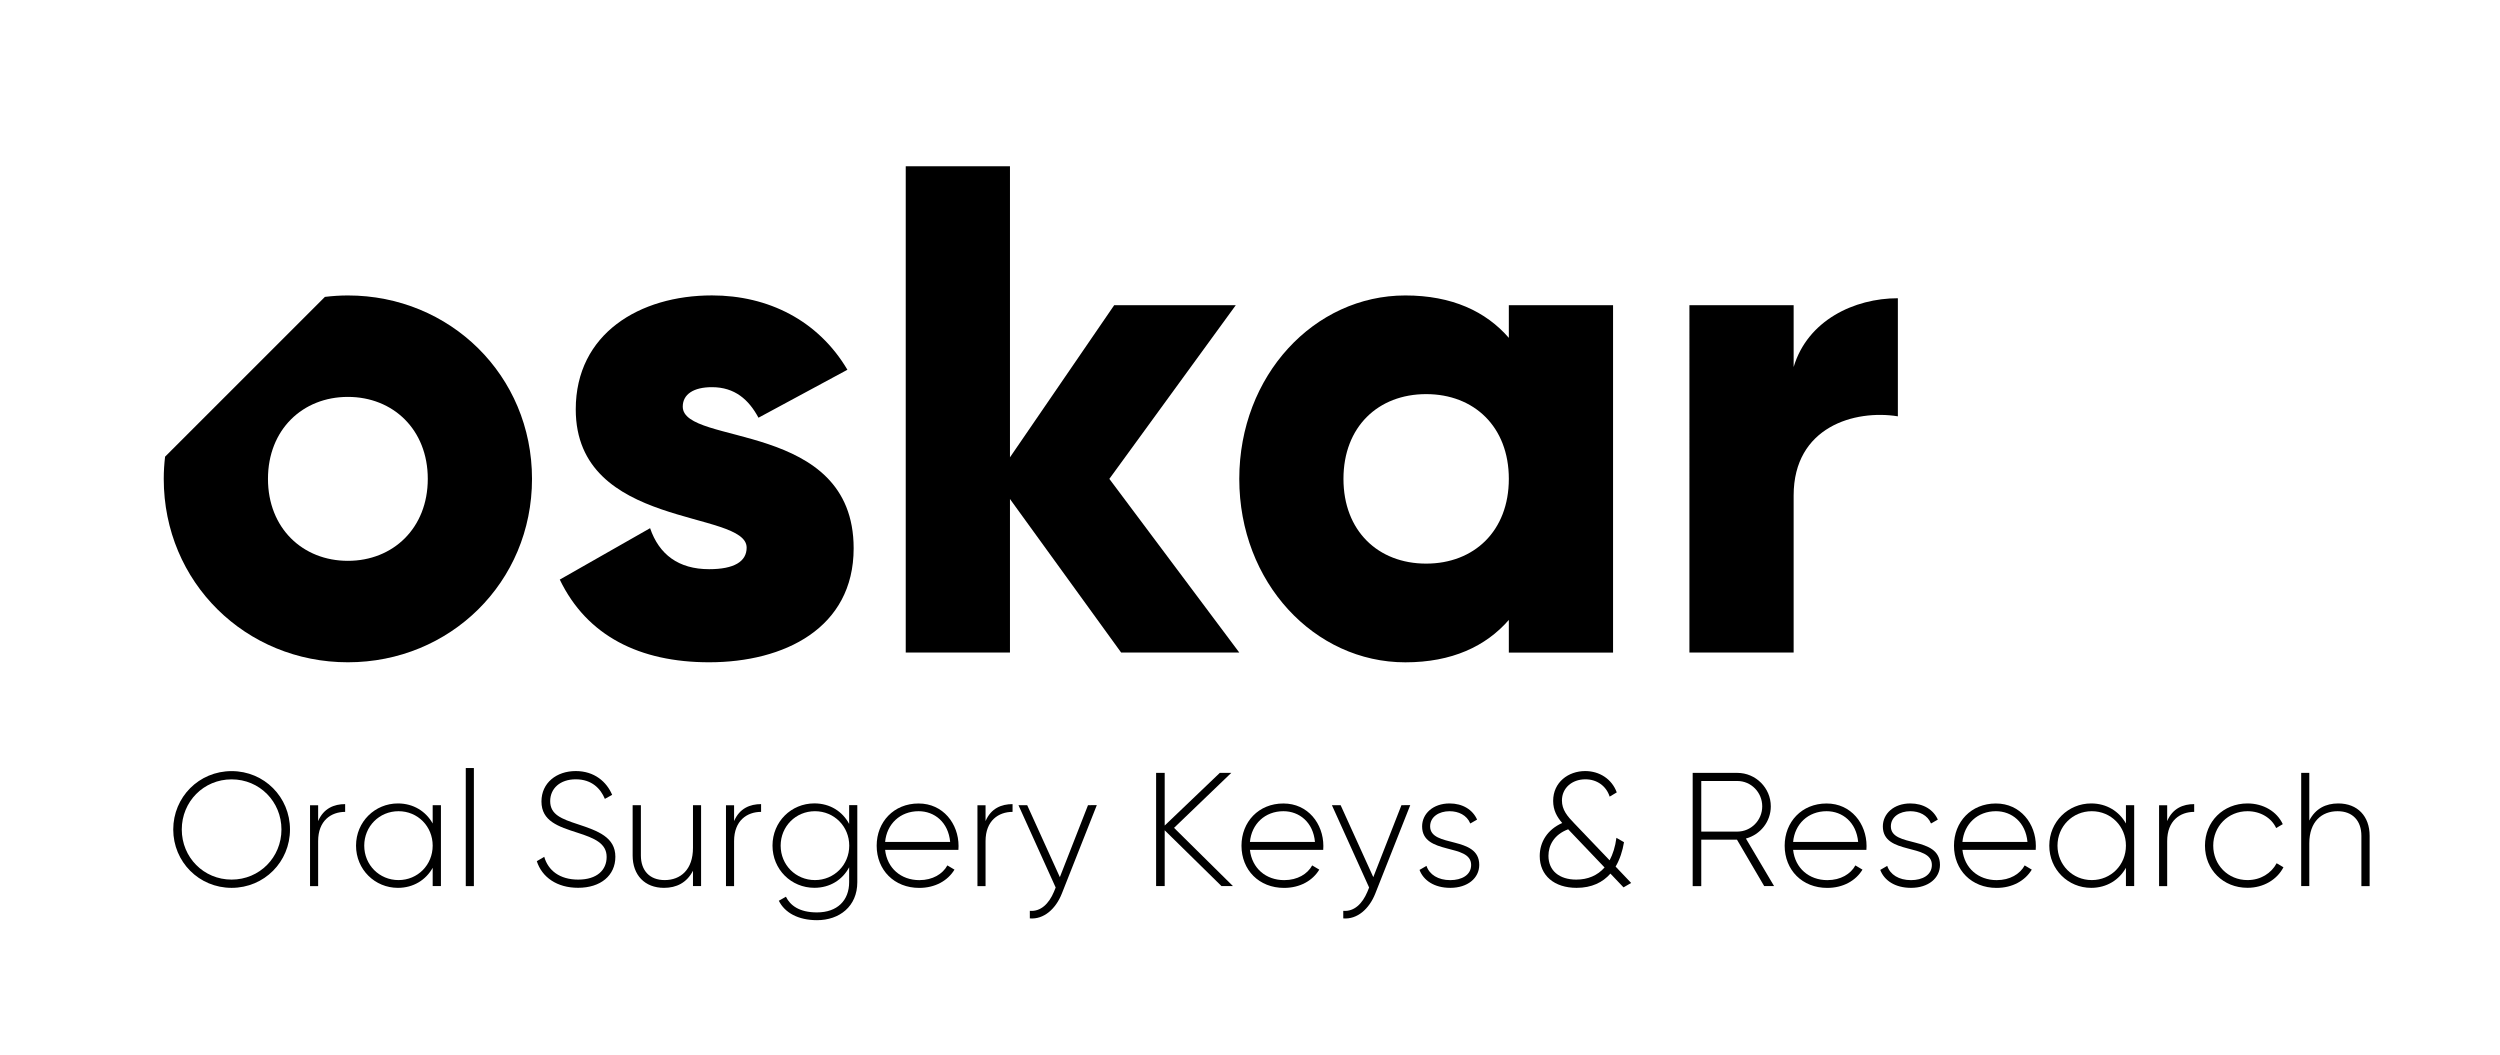
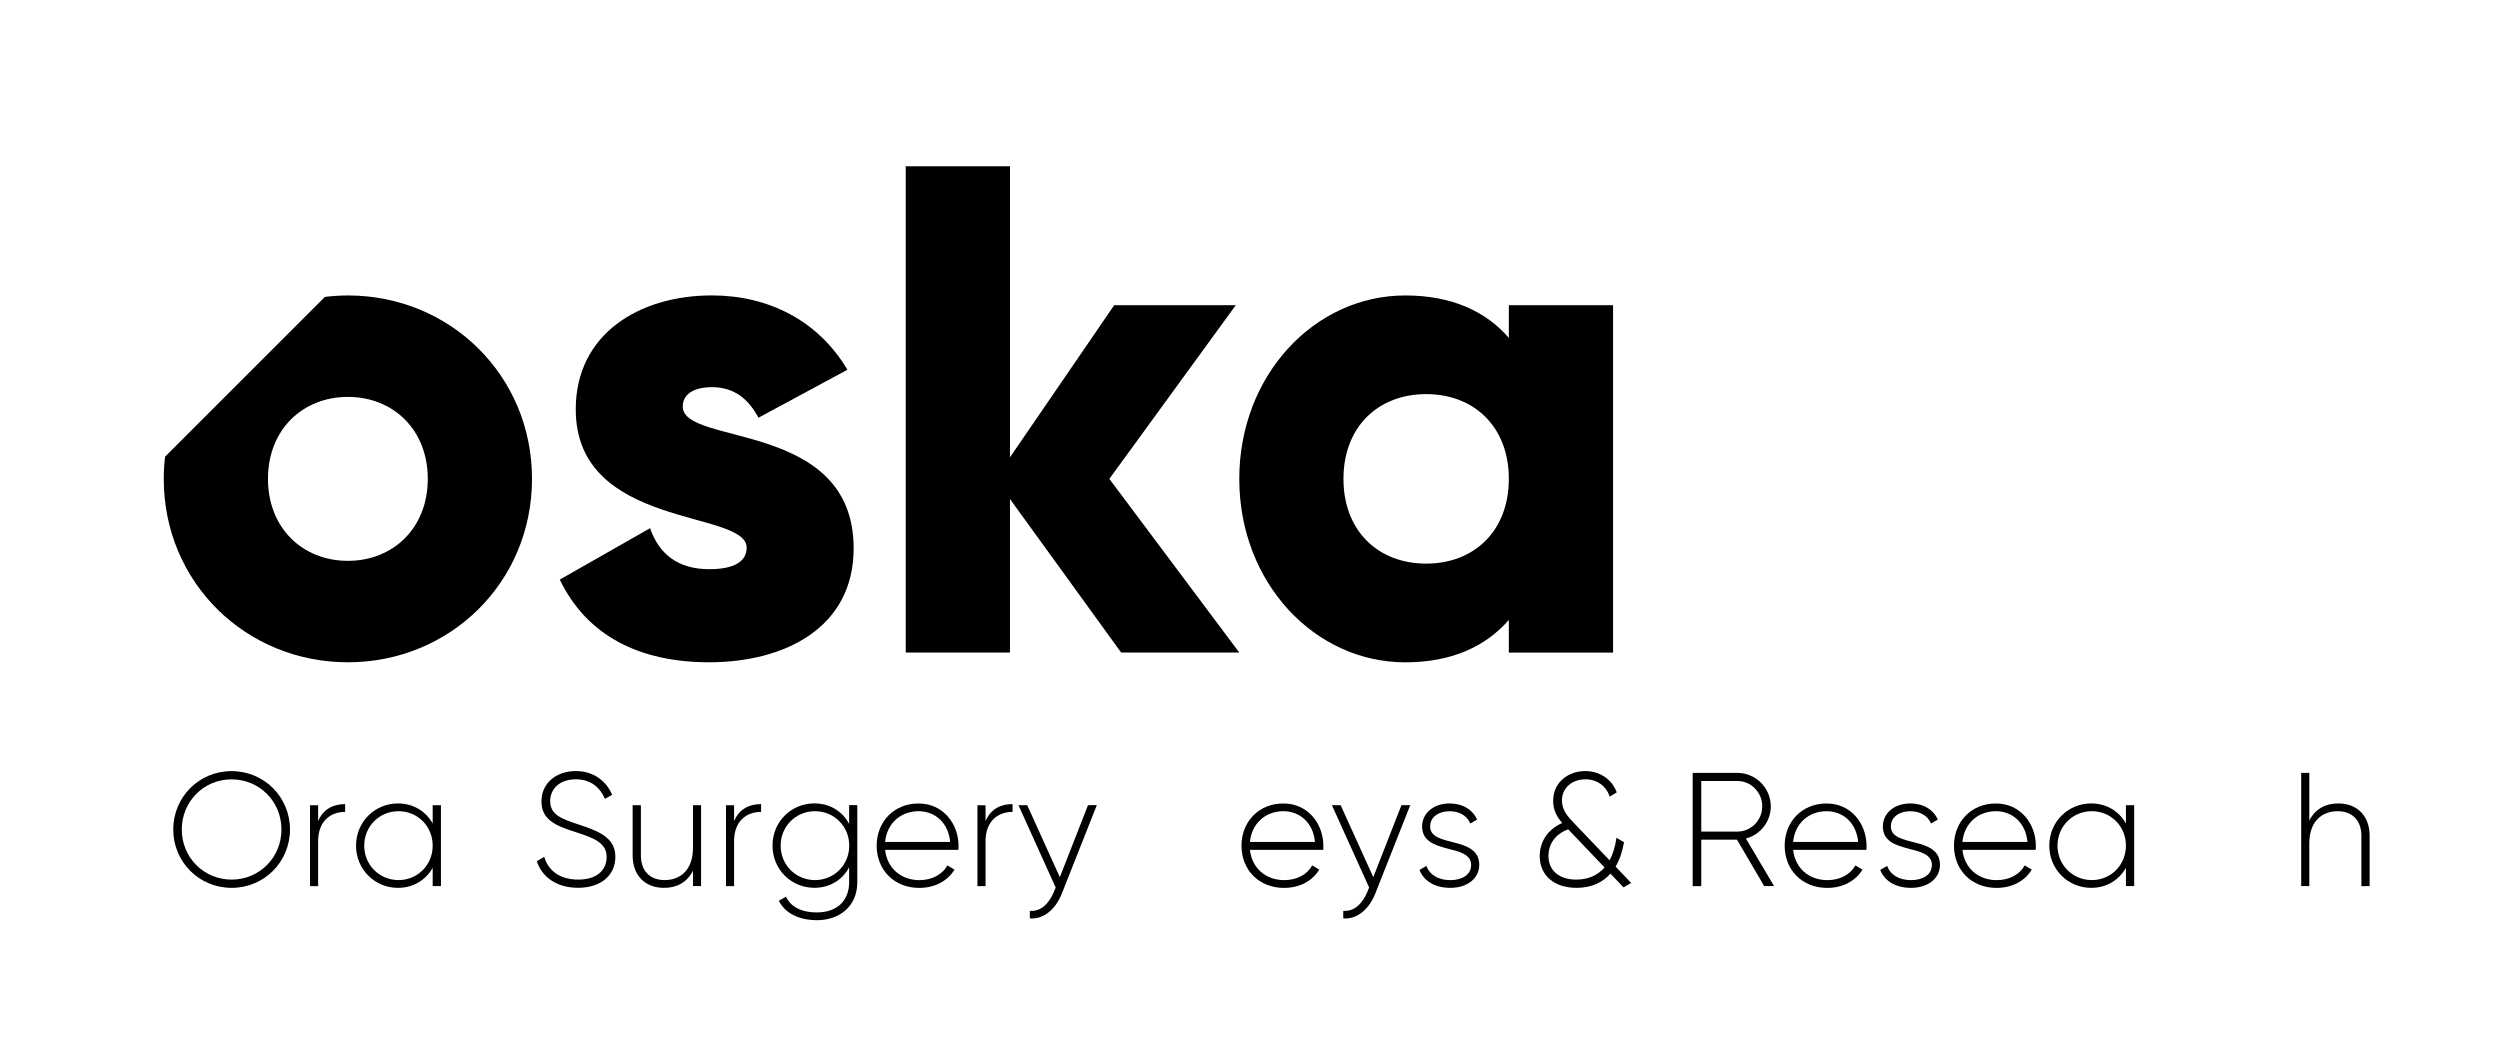
<svg xmlns="http://www.w3.org/2000/svg" version="1.1" id="Calque_1" x="0px" y="0px" viewBox="0 0 521.23 219.98" style="enable-background:new 0 0 521.23 219.98;" xml:space="preserve">
  <g>
    <path d="M177.98,114.32c0,16.66-14.49,23.76-30.13,23.76c-14.48,0-25.49-5.5-31.14-17.24l18.83-10.72   c1.88,5.5,5.94,8.55,12.31,8.55c5.21,0,7.82-1.59,7.82-4.49c0-7.97-35.63-3.77-35.63-28.83c0-15.79,13.33-23.76,28.39-23.76   c11.73,0,22.16,5.21,28.25,15.5l-18.54,10c-2.03-3.77-4.93-6.37-9.71-6.37c-3.77,0-6.08,1.45-6.08,4.06   C142.35,93.03,177.98,87.53,177.98,114.32z" />
    <path d="M233.75,136.05l-23.18-32.01v32.01h-21.73V34.66h21.73v60.69l21.73-31.72h25.35l-26.36,36.21l27.09,36.21H233.75z" />
    <path d="M336.31,63.63v72.43h-21.73v-6.81c-4.78,5.5-11.88,8.84-21.58,8.84c-18.98,0-34.62-16.66-34.62-38.24S274.02,61.6,293,61.6   c9.71,0,16.8,3.33,21.58,8.84v-6.81H336.31z M314.58,99.84c0-10.86-7.24-17.67-17.24-17.67s-17.24,6.81-17.24,17.67   s7.24,17.67,17.24,17.67S314.58,110.7,314.58,99.84z" />
-     <path d="M395.69,62.18V86.8c-8.98-1.45-21.73,2.17-21.73,16.51v32.74h-21.73V63.63h21.73v12.89   C376.86,66.81,386.57,62.18,395.69,62.18z" />
    <g>
      <path d="M36.12,172.94c0-6.74,5.36-12.17,12.17-12.17s12.17,5.43,12.17,12.17s-5.36,12.17-12.17,12.17S36.12,179.68,36.12,172.94z     M58.68,172.94c0-5.8-4.55-10.45-10.39-10.45s-10.39,4.65-10.39,10.45s4.55,10.45,10.39,10.45S58.68,178.74,58.68,172.94z" />
      <path d="M71.96,167.65v1.62c-2.9,0-5.63,1.79-5.63,6.1v9.38h-1.69v-16.86h1.69v3.3C67.48,168.52,69.67,167.65,71.96,167.65z" />
      <path d="M91.93,167.88v16.86h-1.72v-3.81c-1.42,2.53-4.01,4.18-7.25,4.18c-4.79,0-8.73-3.81-8.73-8.8c0-4.99,3.95-8.8,8.73-8.8    c3.24,0,5.83,1.65,7.25,4.18v-3.81H91.93z M90.21,176.31c0-4.01-3.1-7.18-7.12-7.18s-7.15,3.17-7.15,7.18s3.14,7.18,7.15,7.18    S90.21,180.32,90.21,176.31z" />
-       <path d="M97.11,160.13h1.69v24.62h-1.69V160.13z" />
      <path d="M111.92,179.55l1.55-0.91c0.81,2.83,3.2,4.75,7.08,4.75c3.95,0,5.93-2.02,5.93-4.72c0-2.83-2.5-3.91-6.1-5.06    c-3.95-1.28-7.49-2.39-7.49-6.51c0-3.88,3.14-6.34,7.15-6.34c3.88,0,6.44,2.23,7.59,4.96l-1.52,0.84    c-0.88-2.12-2.7-4.08-6.07-4.08c-3.27,0-5.33,1.92-5.33,4.55c0,2.83,2.39,3.71,5.77,4.82c4.18,1.38,7.82,2.7,7.82,6.78    c0,3.91-3.07,6.47-7.76,6.47C116.13,185.11,112.99,182.89,111.92,179.55z" />
      <path d="M146.17,167.88v16.86h-1.69v-3.2c-1.28,2.5-3.44,3.57-6.04,3.57c-4.01,0-6.54-2.66-6.54-6.74v-10.49h1.72v10.49    c0,3.1,1.79,5.12,4.96,5.12c3.3,0,5.9-2.16,5.9-6.71v-8.9H146.17z" />
      <path d="M158.68,167.65v1.62c-2.9,0-5.63,1.79-5.63,6.1v9.38h-1.69v-16.86h1.69v3.3C154.19,168.52,156.39,167.65,158.68,167.65z" />
      <path d="M178.74,167.88v16.05c0,5.06-3.74,7.92-8.4,7.92c-3.95,0-6.74-1.58-7.96-4.05l1.48-0.84c0.88,1.79,2.76,3.27,6.47,3.27    c4.21,0,6.71-2.46,6.71-6.31v-3.1c-1.38,2.6-3.98,4.28-7.25,4.28c-4.82,0-8.73-3.81-8.73-8.8c0-4.99,3.91-8.8,8.73-8.8    c3.27,0,5.87,1.69,7.25,4.28v-3.91H178.74z M177.06,176.31c0-4.01-3.14-7.18-7.15-7.18s-7.15,3.17-7.15,7.18s3.14,7.18,7.15,7.18    S177.06,180.32,177.06,176.31z" />
      <path d="M199.85,176.38c0,0.27-0.03,0.54-0.03,0.81h-15.28c0.41,3.81,3.3,6.31,7.15,6.31c2.76,0,4.86-1.28,5.83-3.07l1.48,0.88    c-1.38,2.29-4.01,3.81-7.35,3.81c-5.19,0-8.87-3.71-8.87-8.8c0-4.96,3.57-8.8,8.73-8.8C196.64,167.51,199.85,171.76,199.85,176.38    z M184.54,175.54h13.56c-0.37-4.11-3.27-6.41-6.58-6.41C187.68,169.13,184.88,171.79,184.54,175.54z" />
      <path d="M211.11,167.65v1.62c-2.9,0-5.63,1.79-5.63,6.1v9.38h-1.69v-16.86h1.69v3.3C206.62,168.52,208.81,167.65,211.11,167.65z" />
      <path d="M228.67,167.88l-7.28,18.41c-1.28,3.24-3.78,5.43-6.68,5.19v-1.58c2.26,0.2,3.98-1.48,5.02-3.95l0.37-0.91l-7.76-17.17    h1.82l6.81,15.01l5.87-15.01H228.67z" />
-       <path d="M254.67,184.74l-11.84-11.63v11.63h-1.79v-23.61h1.79v10.99l11.5-10.99h2.39l-11.94,11.47l12.28,12.14H254.67z" />
      <path d="M275.91,176.38c0,0.27-0.03,0.54-0.03,0.81H260.6c0.41,3.81,3.31,6.31,7.15,6.31c2.77,0,4.86-1.28,5.83-3.07l1.48,0.88    c-1.38,2.29-4.01,3.81-7.35,3.81c-5.19,0-8.87-3.71-8.87-8.8c0-4.96,3.57-8.8,8.73-8.8C272.71,167.51,275.91,171.76,275.91,176.38    z M260.6,175.54h13.56c-0.37-4.11-3.27-6.41-6.58-6.41C263.74,169.13,260.94,171.79,260.6,175.54z" />
      <path d="M294.02,167.88l-7.28,18.41c-1.28,3.24-3.78,5.43-6.68,5.19v-1.58c2.26,0.2,3.98-1.48,5.02-3.95l0.37-0.91l-7.76-17.17    h1.82l6.81,15.01l5.87-15.01H294.02z" />
      <path d="M308.41,180.32c0,2.77-2.43,4.79-6.04,4.79c-3.37,0-5.6-1.58-6.41-3.74l1.45-0.84c0.61,1.82,2.43,2.97,4.96,2.97    c2.36,0,4.35-1.04,4.35-3.17c0-4.59-10.22-1.96-10.22-8.03c0-2.66,2.29-4.79,5.73-4.79c2.73,0,4.82,1.31,5.73,3.37l-1.42,0.81    c-0.71-1.75-2.46-2.56-4.32-2.56c-2.19,0-4.05,1.15-4.05,3.17C298.19,176.82,308.41,174.15,308.41,180.32z" />
      <path d="M338.49,185.01l-2.73-2.87c-1.58,1.82-3.91,2.97-7.05,2.97c-4.65,0-7.69-2.56-7.69-6.64c0-2.93,1.62-5.53,4.69-6.88    c-1.08-1.25-1.89-2.63-1.89-4.62c0-3.88,3.17-6.21,6.68-6.21c2.97,0,5.56,1.65,6.58,4.45l-1.48,0.88    c-0.71-2.23-2.66-3.61-5.06-3.61c-2.8,0-4.89,1.82-4.89,4.42c0,1.92,1.11,3.27,2.56,4.75l7.38,7.72c0.67-1.25,1.18-2.83,1.42-4.69    l1.58,0.91c-0.3,1.85-0.88,3.61-1.75,5.09l3.24,3.41L338.49,185.01z M334.54,180.86l-7.59-7.96c-2.97,1.11-4.11,3.37-4.11,5.53    c0,3.1,2.26,4.96,5.8,4.96C331.03,183.39,333.06,182.55,334.54,180.86z" />
      <path d="M362.15,175.07h-7.45v9.68h-1.79v-23.61h9.31c3.84,0,6.98,3.14,6.98,6.98c0,3.2-2.19,5.9-5.19,6.71l5.87,9.91h-2.06    L362.15,175.07z M354.7,173.38h7.52c2.87,0,5.19-2.36,5.19-5.26c0-2.93-2.33-5.29-5.19-5.29h-7.52V173.38z" />
      <path d="M389.16,176.38c0,0.27-0.03,0.54-0.03,0.81h-15.28c0.41,3.81,3.31,6.31,7.15,6.31c2.77,0,4.86-1.28,5.83-3.07l1.48,0.88    c-1.38,2.29-4.01,3.81-7.35,3.81c-5.19,0-8.87-3.71-8.87-8.8c0-4.96,3.57-8.8,8.73-8.8C385.96,167.51,389.16,171.76,389.16,176.38    z M373.85,175.54h13.56c-0.37-4.11-3.27-6.41-6.58-6.41C376.99,169.13,374.19,171.79,373.85,175.54z" />
      <path d="M404.47,180.32c0,2.77-2.43,4.79-6.04,4.79c-3.37,0-5.6-1.58-6.41-3.74l1.45-0.84c0.61,1.82,2.43,2.97,4.96,2.97    c2.36,0,4.35-1.04,4.35-3.17c0-4.59-10.22-1.96-10.22-8.03c0-2.66,2.29-4.79,5.73-4.79c2.73,0,4.82,1.31,5.73,3.37l-1.42,0.81    c-0.71-1.75-2.46-2.56-4.32-2.56c-2.19,0-4.05,1.15-4.05,3.17C394.25,176.82,404.47,174.15,404.47,180.32z" />
      <path d="M424.46,176.38c0,0.27-0.03,0.54-0.03,0.81h-15.28c0.41,3.81,3.31,6.31,7.15,6.31c2.77,0,4.86-1.28,5.83-3.07l1.48,0.88    c-1.38,2.29-4.01,3.81-7.35,3.81c-5.19,0-8.87-3.71-8.87-8.8c0-4.96,3.57-8.8,8.73-8.8C421.26,167.51,424.46,171.76,424.46,176.38    z M409.15,175.54h13.56c-0.37-4.11-3.27-6.41-6.58-6.41C412.29,169.13,409.49,171.79,409.15,175.54z" />
      <path d="M444.96,167.88v16.86h-1.72v-3.81c-1.42,2.53-4.01,4.18-7.25,4.18c-4.79,0-8.73-3.81-8.73-8.8c0-4.99,3.95-8.8,8.73-8.8    c3.24,0,5.83,1.65,7.25,4.18v-3.81H444.96z M443.24,176.31c0-4.01-3.1-7.18-7.12-7.18c-4.01,0-7.15,3.17-7.15,7.18    s3.14,7.18,7.15,7.18C440.14,183.49,443.24,180.32,443.24,176.31z" />
-       <path d="M457.47,167.65v1.62c-2.9,0-5.63,1.79-5.63,6.1v9.38h-1.69v-16.86h1.69v3.3C452.98,168.52,455.17,167.65,457.47,167.65z" />
-       <path d="M459.72,176.31c0-4.99,3.78-8.8,8.87-8.8c3.3,0,6.14,1.69,7.35,4.32l-1.38,0.81c-0.98-2.12-3.27-3.51-5.97-3.51    c-4.08,0-7.15,3.17-7.15,7.18s3.07,7.18,7.15,7.18c2.73,0,4.96-1.42,6.07-3.51l1.42,0.84c-1.35,2.6-4.18,4.28-7.49,4.28    C463.5,185.11,459.72,181.3,459.72,176.31z" />
      <path d="M494.05,174.26v10.49h-1.72v-10.49c0-3.1-1.79-5.13-4.96-5.13c-3.3,0-5.9,2.16-5.9,6.71v8.9h-1.69v-23.61h1.69v9.95    c1.28-2.5,3.44-3.57,6.04-3.57C491.52,167.51,494.05,170.17,494.05,174.26z" />
    </g>
    <path d="M72.53,61.6c-1.62,0-3.22,0.11-4.79,0.3L34.42,95.21c-0.18,1.51-0.28,3.06-0.28,4.63c0,21.58,17.09,38.24,38.39,38.24   c21.29,0,38.39-16.66,38.39-38.24S93.82,61.6,72.53,61.6z M72.53,116.93c-9.42,0-16.66-6.81-16.66-17.09s7.24-17.09,16.66-17.09   c9.42,0,16.66,6.81,16.66,17.09S81.94,116.93,72.53,116.93z" />
  </g>
</svg>